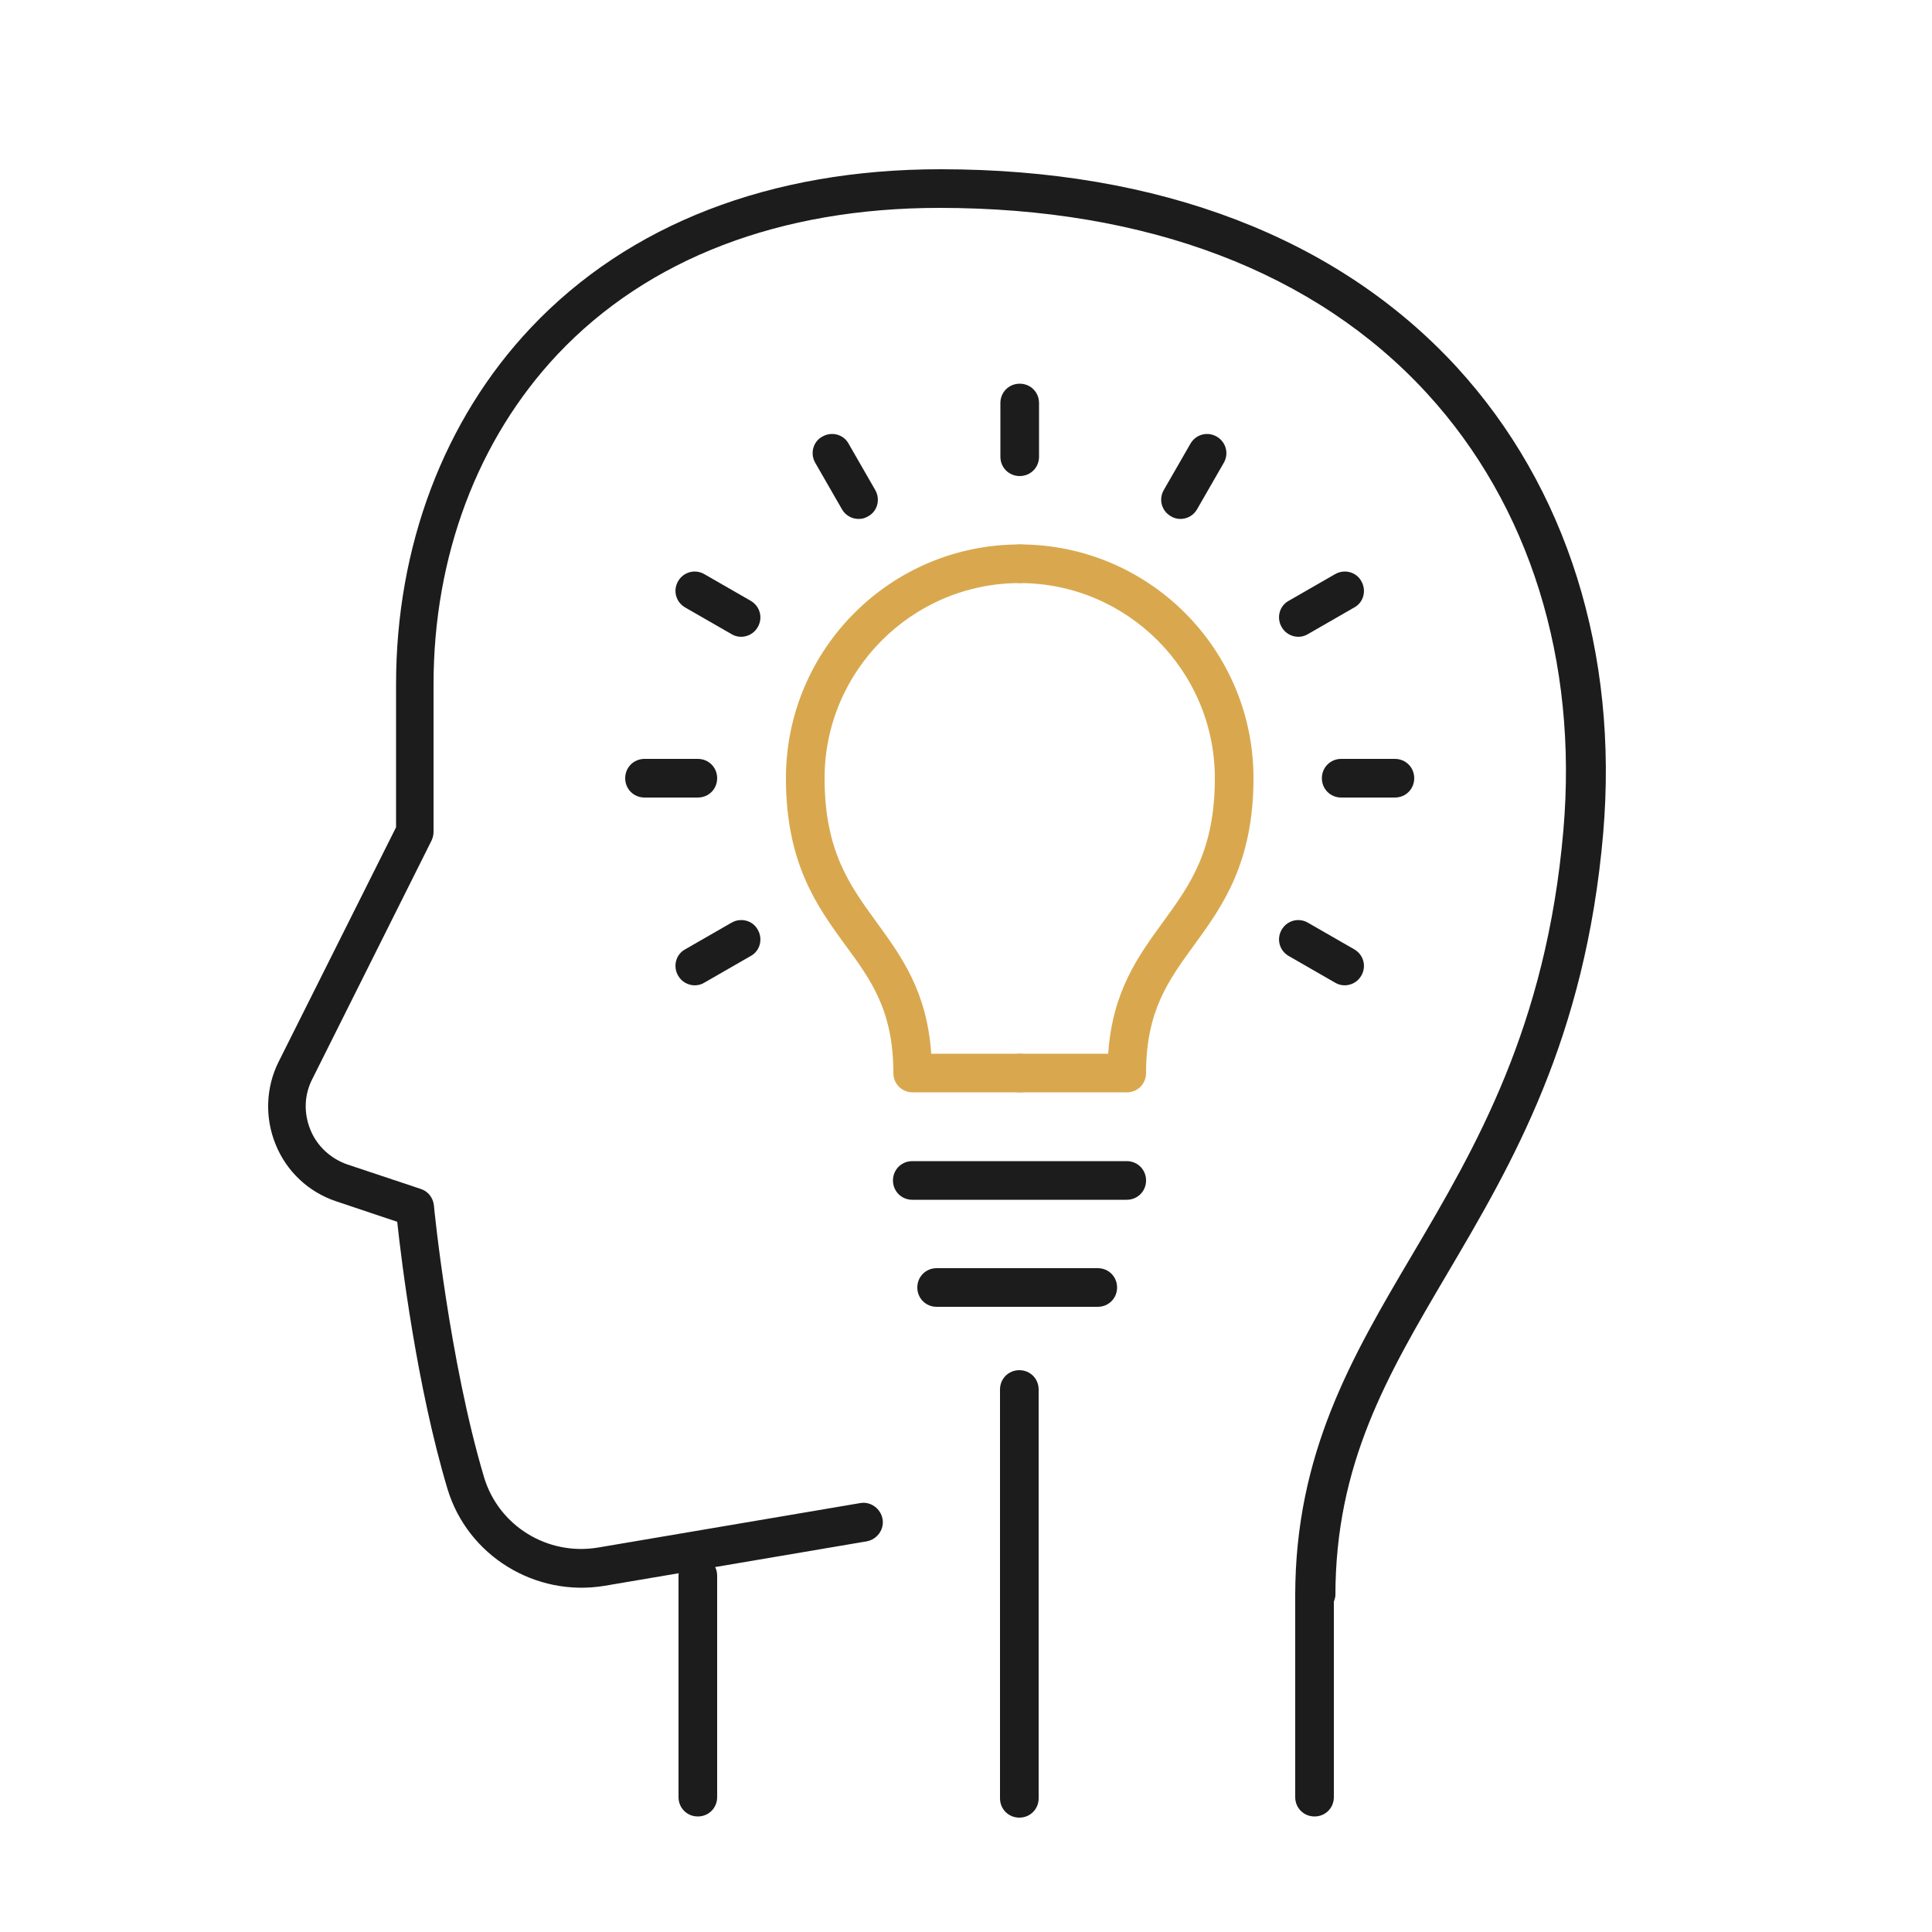
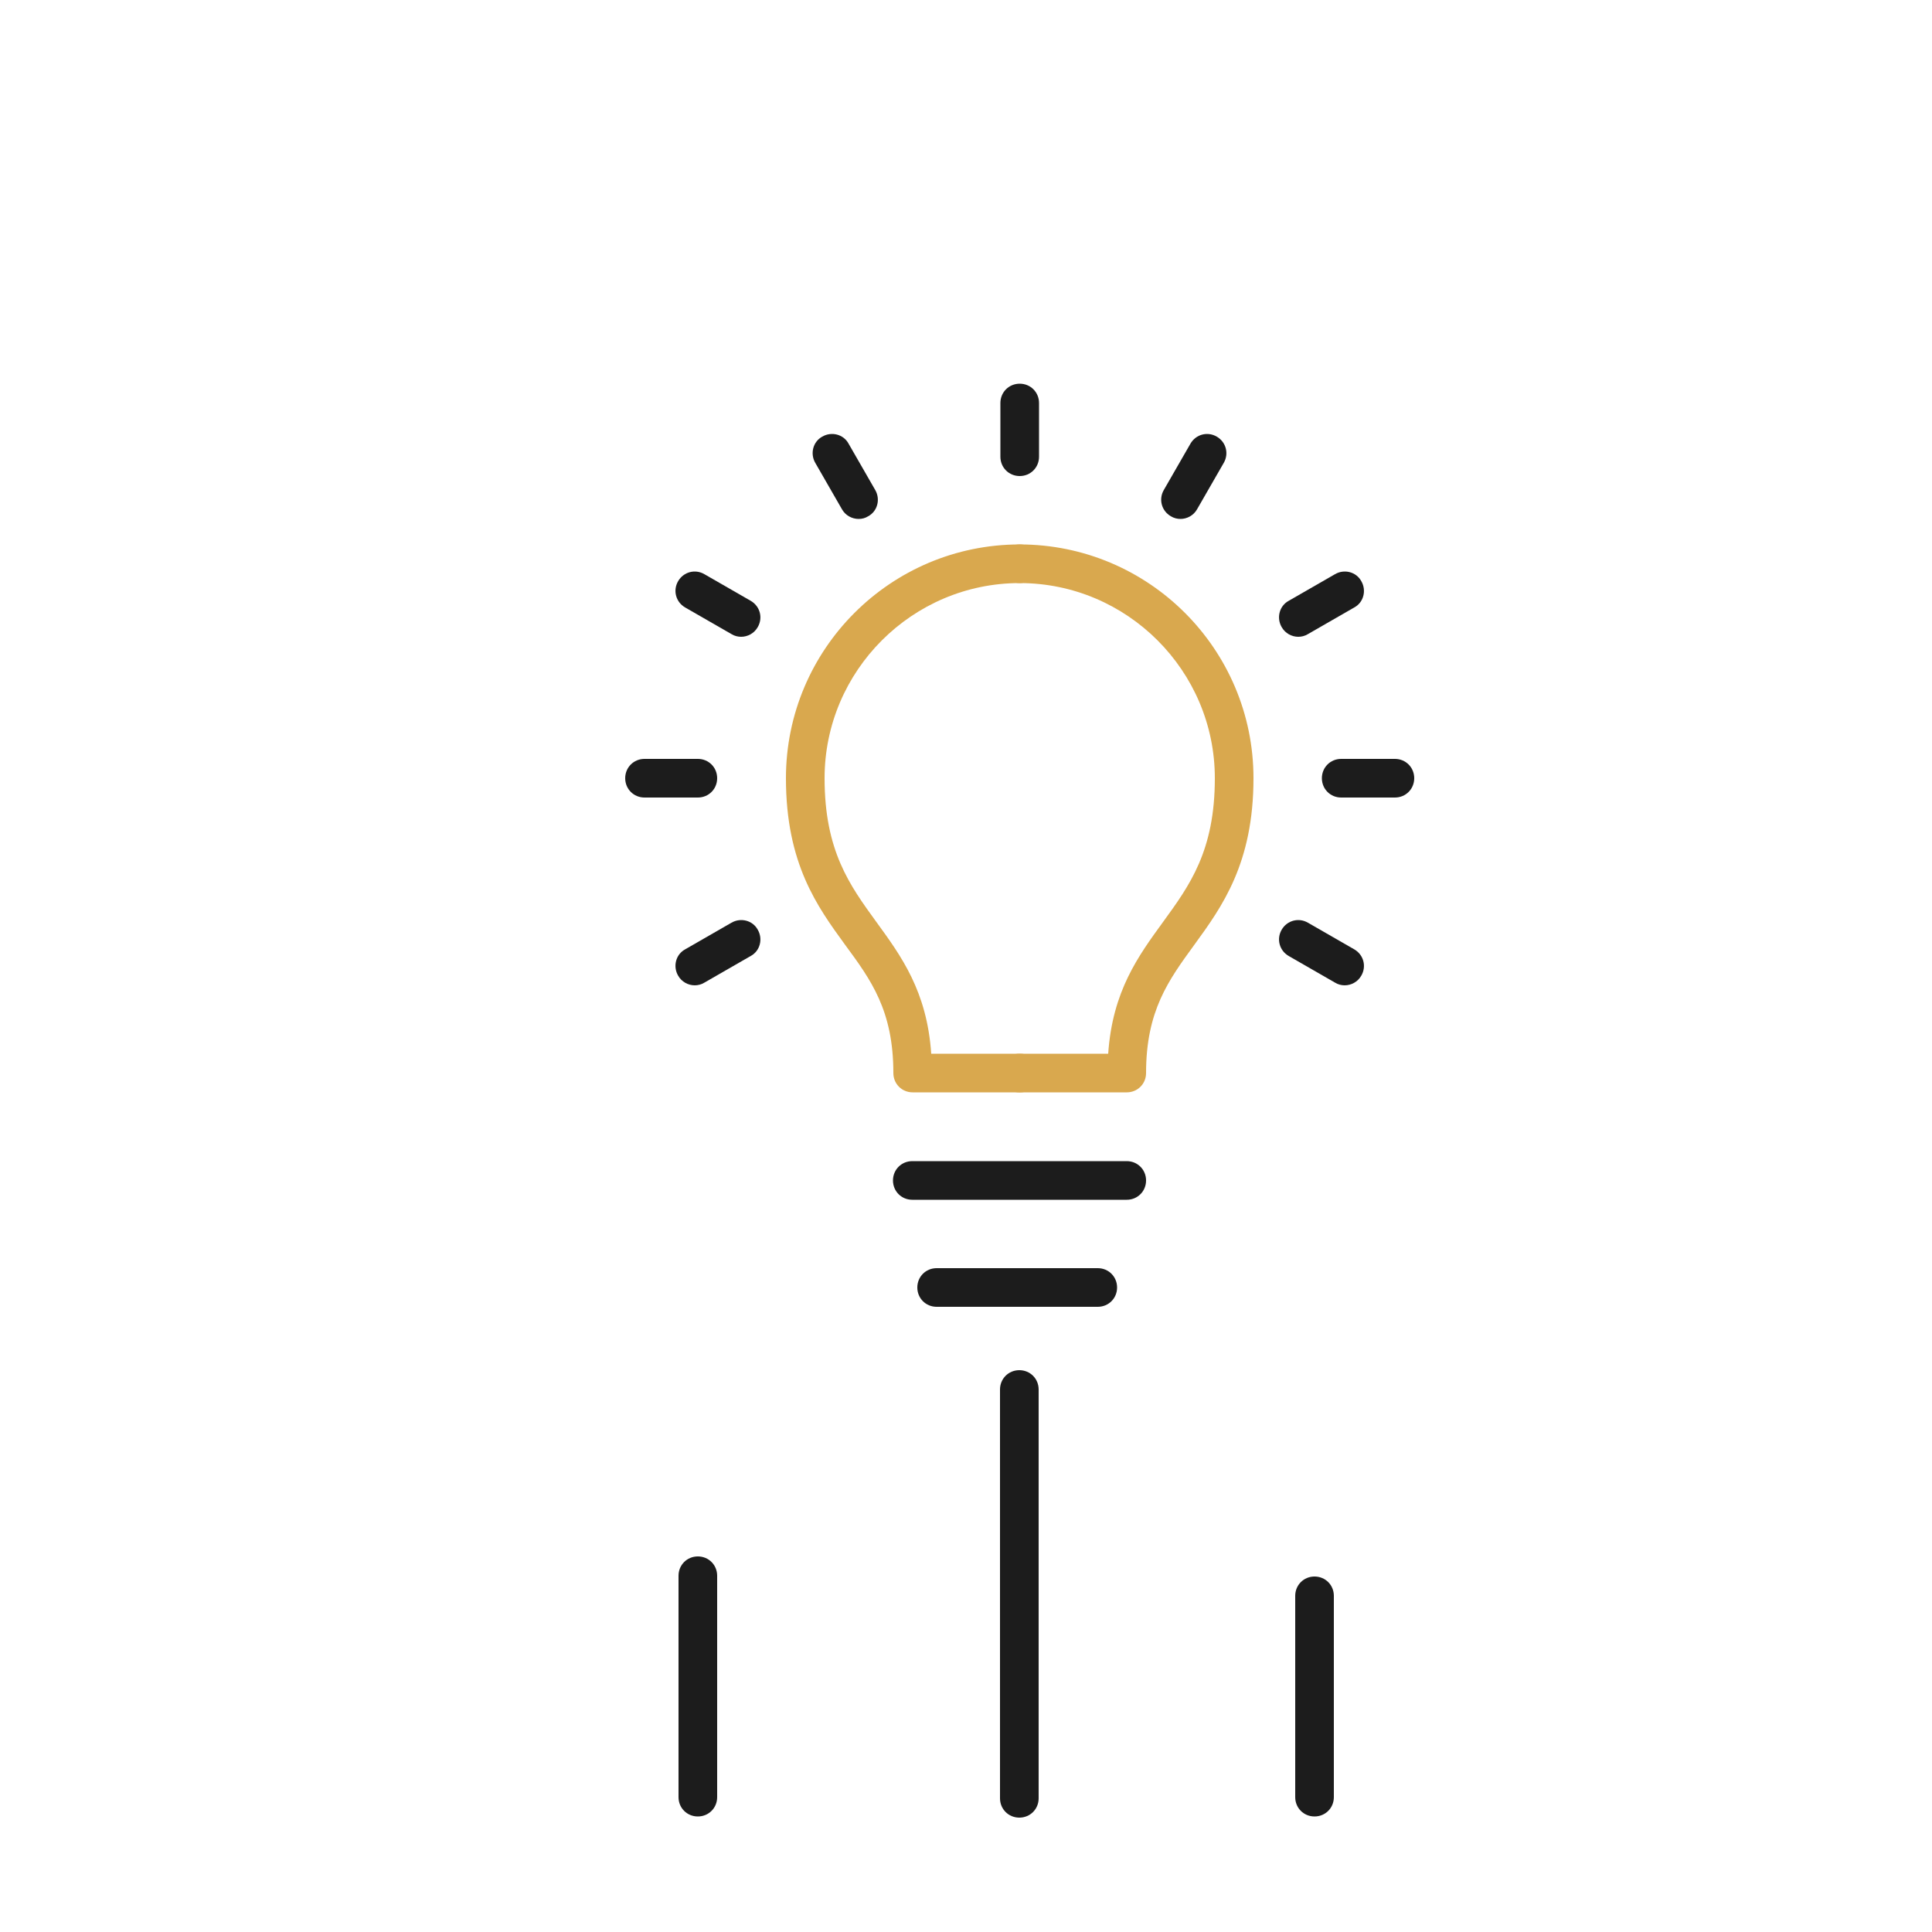
<svg xmlns="http://www.w3.org/2000/svg" xmlns:xlink="http://www.w3.org/1999/xlink" version="1.1" id="Ebene_1" x="0px" y="0px" viewBox="0 0 500 500" style="enable-background:new 0 0 500 500;" xml:space="preserve">
  <style type="text/css">
	.st0{clip-path:url(#SVGID_00000121247717524818064990000012476384731440971143_);fill:#1C1C1C;}
	.st1{clip-path:url(#SVGID_00000164479137556164166300000007750097824360014229_);fill:#1C1C1C;}
	.st2{clip-path:url(#SVGID_00000086665510920685533870000005420539766567474831_);fill:#1C1C1C;}
	.st3{clip-path:url(#SVGID_00000015333062718237258710000002758397383403683739_);fill:#D9A84E;}
	.st4{clip-path:url(#SVGID_00000182515937143627360640000011173708843902313361_);fill:#D9A84E;}
	.st5{clip-path:url(#SVGID_00000134243525156695894030000016261418462618919101_);fill:#1C1C1C;}
	.st6{clip-path:url(#SVGID_00000165233409705106997020000005804256121761970824_);fill:#1C1C1C;}
	.st7{clip-path:url(#SVGID_00000000206800576964966520000000212820871231121583_);fill:#1C1C1C;}
	.st8{clip-path:url(#SVGID_00000083779327357693676730000006491838759843250613_);fill:#1C1C1C;}
	.st9{clip-path:url(#SVGID_00000012447803212347910580000009197640548608384641_);fill:#1C1C1C;}
	.st10{clip-path:url(#SVGID_00000008829714736962437090000004731530684033019550_);fill:#1C1C1C;}
	.st11{clip-path:url(#SVGID_00000116195515683529727250000007082254913817167288_);fill:#1C1C1C;}
	.st12{clip-path:url(#SVGID_00000032609376719110791690000003391998220876091296_);fill:#1C1C1C;}
	.st13{clip-path:url(#SVGID_00000086658503373956003980000015617973103706554771_);fill:#1C1C1C;}
	.st14{clip-path:url(#SVGID_00000080167242105737519450000007256342009401979057_);fill:#1C1C1C;}
	.st15{clip-path:url(#SVGID_00000016755780192856805050000010932060636319775676_);fill:#1C1C1C;}
	.st16{clip-path:url(#SVGID_00000010293169476406017160000008441533802644292237_);fill:#1C1C1C;}
</style>
  <g>
    <g>
      <g>
        <g>
          <g>
            <defs>
              <rect id="SVGID_1_" x="28" y="28" width="444" height="444" />
            </defs>
            <clipPath id="SVGID_00000124852052360916240680000010710814819760317878_">
              <use xlink:href="#SVGID_1_" style="overflow:visible;" />
            </clipPath>
            <path style="clip-path:url(#SVGID_00000124852052360916240680000010710814819760317878_);fill:#1C1C1C;" d="M180.6,470.1       c-2.8,0-5-2.2-5-5v-57.3c0-2.8,2.2-5,5-5s5,2.2,5,5v57.3C185.6,467.9,183.4,470.1,180.6,470.1z" />
          </g>
        </g>
      </g>
    </g>
    <g>
      <g>
        <g>
          <g>
            <defs>
-               <rect id="SVGID_00000122713489364957486270000003918866773401833601_" x="28" y="28" width="444" height="444" />
-             </defs>
+               </defs>
            <clipPath id="SVGID_00000148626912666327468930000018388164441349464714_">
              <use xlink:href="#SVGID_00000122713489364957486270000003918866773401833601_" style="overflow:visible;" />
            </clipPath>
            <path style="clip-path:url(#SVGID_00000148626912666327468930000018388164441349464714_);fill:#1C1C1C;" d="M340.2,418       c-2.8,0-5-2.2-5-5c0-36.9,14.7-61.9,30.3-88.3c16.3-27.6,34.7-58.9,39.1-109.8c3.8-43.9-8.7-84.1-35.3-113.1       c-28.8-31.4-72.4-48-126.2-48c-41.2,0-75.4,13.1-98.8,37.9c-20.7,22-32.1,52.3-32.1,85.4v38.2c0,0.8-0.2,1.5-0.5,2.2       l-30.9,61.8c-2.1,4.1-2.2,8.8-0.5,13c1.7,4.3,5.3,7.6,9.7,9.1l18.9,6.3c1.9,0.6,3.2,2.3,3.4,4.3c0,0.4,4,40.3,13,70.4       c3.8,12.5,16.4,20.3,29.5,18.1l67.8-11.5c2.7-0.5,5.3,1.4,5.8,4.1c0.5,2.7-1.4,5.3-4.1,5.8l-67.8,11.5       c-18,3-35.5-7.8-40.7-25.1c-7.9-26.4-11.9-58.8-13-69.1l-15.8-5.3c-7.2-2.4-12.9-7.8-15.7-14.8c-2.8-6.9-2.5-14.7,0.8-21.3       l30.4-60.7v-37c0-35.7,12.4-68.5,34.9-92.3c25.3-26.8,62-41,106-41c56.6,0,102.8,17.7,133.6,51.2       c28.5,31.1,41.9,73.9,37.9,120.7c-4.6,53.2-23.6,85.5-40.4,114c-15.5,26.3-28.9,49.1-28.9,83.3C345.2,415.8,343,418,340.2,418z       " />
          </g>
        </g>
      </g>
    </g>
    <g>
      <g>
        <g>
          <g>
            <defs>
              <rect id="SVGID_00000064339424952183431000000013598906544426876335_" x="28" y="28" width="444" height="444" />
            </defs>
            <clipPath id="SVGID_00000084515651325461992240000006648767310694298010_">
              <use xlink:href="#SVGID_00000064339424952183431000000013598906544426876335_" style="overflow:visible;" />
            </clipPath>
            <path style="clip-path:url(#SVGID_00000084515651325461992240000006648767310694298010_);fill:#1C1C1C;" d="M340.2,470.1       c-2.8,0-5-2.2-5-5V413c0-2.8,2.2-5,5-5s5,2.2,5,5v52.1C345.2,467.9,343,470.1,340.2,470.1z" />
          </g>
        </g>
      </g>
    </g>
    <g>
      <g>
        <g>
          <g>
            <defs>
              <rect id="SVGID_00000000914502331709723340000003536061879819070111_" x="28" y="28" width="444" height="444" />
            </defs>
            <clipPath id="SVGID_00000101074036147325296430000018159768571854489261_">
              <use xlink:href="#SVGID_00000000914502331709723340000003536061879819070111_" style="overflow:visible;" />
            </clipPath>
            <path style="clip-path:url(#SVGID_00000101074036147325296430000018159768571854489261_);fill:#D9A84E;" d="M264,282.7h-27.8       c-2.8,0-5-2.2-5-5c0-16.2-5.8-24.1-12.5-33.2c-7.2-9.9-15.3-21-15.3-43.1c0-33.4,27.1-60.5,60.5-60.5c2.8,0,5,2.2,5,5       s-2.2,5-5,5c-27.8,0-50.5,22.7-50.5,50.5c0,18.8,6.5,27.7,13.4,37.2c6.4,8.8,13.1,17.9,14.2,34.1h23c2.8,0,5,2.2,5,5       S266.8,282.7,264,282.7z M241.2,277.7L241.2,277.7L241.2,277.7z" />
          </g>
        </g>
      </g>
    </g>
    <g>
      <g>
        <g>
          <g>
            <defs>
              <rect id="SVGID_00000131328842359777687750000007908400698958711738_" x="28" y="28" width="444" height="444" />
            </defs>
            <clipPath id="SVGID_00000107562718226209494430000013002920011050120329_">
              <use xlink:href="#SVGID_00000131328842359777687750000007908400698958711738_" style="overflow:visible;" />
            </clipPath>
            <path style="clip-path:url(#SVGID_00000107562718226209494430000013002920011050120329_);fill:#D9A84E;" d="M291.6,282.7h-27.8       c-2.8,0-5-2.2-5-5s2.2-5,5-5h23c1.1-16.2,7.8-25.3,14.2-34.1c6.9-9.5,13.4-18.4,13.4-37.2c0-27.8-22.7-50.5-50.5-50.5       c-2.8,0-5-2.2-5-5s2.2-5,5-5c33.4,0,60.5,27.1,60.5,60.5c0,22-8.1,33.2-15.3,43.1c-6.7,9.2-12.5,17.1-12.5,33.2       C296.6,280.5,294.4,282.7,291.6,282.7z" />
          </g>
        </g>
      </g>
    </g>
    <g>
      <g>
        <g>
          <g>
            <defs>
              <rect id="SVGID_00000133524331149866077670000008472696931449903525_" x="28" y="28" width="444" height="444" />
            </defs>
            <clipPath id="SVGID_00000108273819049396334670000008838507391240784797_">
              <use xlink:href="#SVGID_00000133524331149866077670000008472696931449903525_" style="overflow:visible;" />
            </clipPath>
            <path style="clip-path:url(#SVGID_00000108273819049396334670000008838507391240784797_);fill:#1C1C1C;" d="M291.6,310.5h-55.5       c-2.8,0-5-2.2-5-5s2.2-5,5-5h55.5c2.8,0,5,2.2,5,5S294.4,310.5,291.6,310.5z" />
          </g>
        </g>
      </g>
    </g>
    <g>
      <g>
        <g>
          <g>
            <defs>
              <rect id="SVGID_00000093875803305067936430000013006317544414513804_" x="28" y="28" width="444" height="444" />
            </defs>
            <clipPath id="SVGID_00000169550843672909959400000007113157608077053881_">
              <use xlink:href="#SVGID_00000093875803305067936430000013006317544414513804_" style="overflow:visible;" />
            </clipPath>
            <path style="clip-path:url(#SVGID_00000169550843672909959400000007113157608077053881_);fill:#1C1C1C;" d="M263.9,123.2       c-2.8,0-5-2.2-5-5v-13.9c0-2.8,2.2-5,5-5s5,2.2,5,5v13.9C268.9,121,266.7,123.2,263.9,123.2z" />
          </g>
        </g>
      </g>
    </g>
    <g>
      <g>
        <g>
          <g>
            <defs>
              <rect id="SVGID_00000037663908299145236340000004760808443683634852_" x="28" y="28" width="444" height="444" />
            </defs>
            <clipPath id="SVGID_00000143583704366874125290000003407974769514165123_">
              <use xlink:href="#SVGID_00000037663908299145236340000004760808443683634852_" style="overflow:visible;" />
            </clipPath>
            <path style="clip-path:url(#SVGID_00000143583704366874125290000003407974769514165123_);fill:#1C1C1C;" d="M222.2,134.3       c-1.7,0-3.4-0.9-4.3-2.5l-6.9-12c-1.4-2.4-0.6-5.5,1.8-6.8c2.4-1.4,5.5-0.6,6.8,1.8l6.9,12c1.4,2.4,0.6,5.5-1.8,6.8       C223.9,134.1,223.1,134.3,222.2,134.3z" />
          </g>
        </g>
      </g>
    </g>
    <g>
      <g>
        <g>
          <g>
            <defs>
              <rect id="SVGID_00000054228577852330631590000006558060928191885701_" x="28" y="28" width="444" height="444" />
            </defs>
            <clipPath id="SVGID_00000016786699882608001160000009617489386536062377_">
              <use xlink:href="#SVGID_00000054228577852330631590000006558060928191885701_" style="overflow:visible;" />
            </clipPath>
            <path style="clip-path:url(#SVGID_00000016786699882608001160000009617489386536062377_);fill:#1C1C1C;" d="M191.8,164.8       c-0.8,0-1.7-0.2-2.5-0.7l-12-6.9c-2.4-1.4-3.2-4.4-1.8-6.8c1.4-2.4,4.4-3.2,6.8-1.8l12,6.9c2.4,1.4,3.2,4.4,1.8,6.8       C195.2,163.9,193.5,164.8,191.8,164.8z" />
          </g>
        </g>
      </g>
    </g>
    <g>
      <g>
        <g>
          <g>
            <defs>
              <rect id="SVGID_00000073685482475957141450000003501269033227105703_" x="28" y="28" width="444" height="444" />
            </defs>
            <clipPath id="SVGID_00000123427683121903242940000000725687942156875161_">
              <use xlink:href="#SVGID_00000073685482475957141450000003501269033227105703_" style="overflow:visible;" />
            </clipPath>
            <path style="clip-path:url(#SVGID_00000123427683121903242940000000725687942156875161_);fill:#1C1C1C;" d="M180.6,206.4h-13.8       c-2.8,0-5-2.2-5-5s2.2-5,5-5h13.8c2.8,0,5,2.2,5,5S183.4,206.4,180.6,206.4z" />
          </g>
        </g>
      </g>
    </g>
    <g>
      <g>
        <g>
          <g>
            <defs>
              <rect id="SVGID_00000000215245884373620130000017813764947638004117_" x="28" y="28" width="444" height="444" />
            </defs>
            <clipPath id="SVGID_00000090988812819989028310000010369865125510825105_">
              <use xlink:href="#SVGID_00000000215245884373620130000017813764947638004117_" style="overflow:visible;" />
            </clipPath>
            <path style="clip-path:url(#SVGID_00000090988812819989028310000010369865125510825105_);fill:#1C1C1C;" d="M179.8,255       c-1.7,0-3.4-0.9-4.3-2.5c-1.4-2.4-0.6-5.5,1.8-6.8l12-6.9c2.4-1.4,5.5-0.6,6.8,1.8c1.4,2.4,0.6,5.5-1.8,6.8l-12,6.9       C181.5,254.8,180.6,255,179.8,255z" />
          </g>
        </g>
      </g>
    </g>
    <g>
      <g>
        <g>
          <g>
            <defs>
              <rect id="SVGID_00000136373209472978014300000009118021865705462656_" x="28" y="28" width="444" height="444" />
            </defs>
            <clipPath id="SVGID_00000049190532142968925830000012178946943241413779_">
              <use xlink:href="#SVGID_00000136373209472978014300000009118021865705462656_" style="overflow:visible;" />
            </clipPath>
            <path style="clip-path:url(#SVGID_00000049190532142968925830000012178946943241413779_);fill:#1C1C1C;" d="M348,255       c-0.8,0-1.7-0.2-2.5-0.7l-12-6.9c-2.4-1.4-3.2-4.4-1.8-6.8c1.4-2.4,4.4-3.2,6.8-1.8l12,6.9c2.4,1.4,3.2,4.4,1.8,6.8       C351.4,254.1,349.7,255,348,255z" />
          </g>
        </g>
      </g>
    </g>
    <g>
      <g>
        <g>
          <g>
            <defs>
              <rect id="SVGID_00000015322928834247681720000005398141311666689714_" x="28" y="28" width="444" height="444" />
            </defs>
            <clipPath id="SVGID_00000072242957374901266780000002904439405115473598_">
              <use xlink:href="#SVGID_00000015322928834247681720000005398141311666689714_" style="overflow:visible;" />
            </clipPath>
            <path style="clip-path:url(#SVGID_00000072242957374901266780000002904439405115473598_);fill:#1C1C1C;" d="M361,206.4h-13.9       c-2.8,0-5-2.2-5-5s2.2-5,5-5H361c2.8,0,5,2.2,5,5S363.8,206.4,361,206.4z" />
          </g>
        </g>
      </g>
    </g>
    <g>
      <g>
        <g>
          <g>
            <defs>
              <rect id="SVGID_00000034793736784670225500000002634033917615589786_" x="28" y="28" width="444" height="444" />
            </defs>
            <clipPath id="SVGID_00000129888428097443869800000017626387169347062158_">
              <use xlink:href="#SVGID_00000034793736784670225500000002634033917615589786_" style="overflow:visible;" />
            </clipPath>
            <path style="clip-path:url(#SVGID_00000129888428097443869800000017626387169347062158_);fill:#1C1C1C;" d="M336,164.8       c-1.7,0-3.4-0.9-4.3-2.5c-1.4-2.4-0.6-5.5,1.8-6.8l12-6.9c2.4-1.4,5.5-0.6,6.8,1.8c1.4,2.4,0.6,5.5-1.8,6.8l-12,6.9       C337.7,164.6,336.8,164.8,336,164.8z" />
          </g>
        </g>
      </g>
    </g>
    <g>
      <g>
        <g>
          <g>
            <defs>
              <rect id="SVGID_00000165951089865312420000000008755427172074182304_" x="28" y="28" width="444" height="444" />
            </defs>
            <clipPath id="SVGID_00000021112649109974044000000002369345117027709333_">
              <use xlink:href="#SVGID_00000165951089865312420000000008755427172074182304_" style="overflow:visible;" />
            </clipPath>
            <path style="clip-path:url(#SVGID_00000021112649109974044000000002369345117027709333_);fill:#1C1C1C;" d="M305.5,134.3       c-0.8,0-1.7-0.2-2.5-0.7c-2.4-1.4-3.2-4.4-1.8-6.8l6.9-12c1.4-2.4,4.4-3.2,6.8-1.8c2.4,1.4,3.2,4.4,1.8,6.8l-6.9,12       C308.9,133.4,307.2,134.3,305.5,134.3z" />
          </g>
        </g>
      </g>
    </g>
    <g>
      <g>
        <g>
          <g>
            <defs>
              <rect id="SVGID_00000103237057691513800640000012440475271757771422_" x="28" y="28" width="444" height="444" />
            </defs>
            <clipPath id="SVGID_00000127031030053471315730000000543896443940120221_">
              <use xlink:href="#SVGID_00000103237057691513800640000012440475271757771422_" style="overflow:visible;" />
            </clipPath>
            <path style="clip-path:url(#SVGID_00000127031030053471315730000000543896443940120221_);fill:#1C1C1C;" d="M263.8,470.4       c-2.8,0-5-2.2-5-5V359.6c0-2.8,2.2-5,5-5s5,2.2,5,5v105.8C268.8,468.2,266.6,470.4,263.8,470.4z" />
          </g>
        </g>
      </g>
    </g>
    <g>
      <g>
        <g>
          <g>
            <defs>
              <rect id="SVGID_00000127737707846626803050000010554002074977604264_" x="28" y="28" width="444" height="444" />
            </defs>
            <clipPath id="SVGID_00000088840803299447199970000006261595452017032374_">
              <use xlink:href="#SVGID_00000127737707846626803050000010554002074977604264_" style="overflow:visible;" />
            </clipPath>
            <path style="clip-path:url(#SVGID_00000088840803299447199970000006261595452017032374_);fill:#1C1C1C;" d="M284.1,338.2h-41.7       c-2.8,0-5-2.2-5-5s2.2-5,5-5h41.7c2.8,0,5,2.2,5,5S286.9,338.2,284.1,338.2z" />
          </g>
        </g>
      </g>
    </g>
  </g>
</svg>